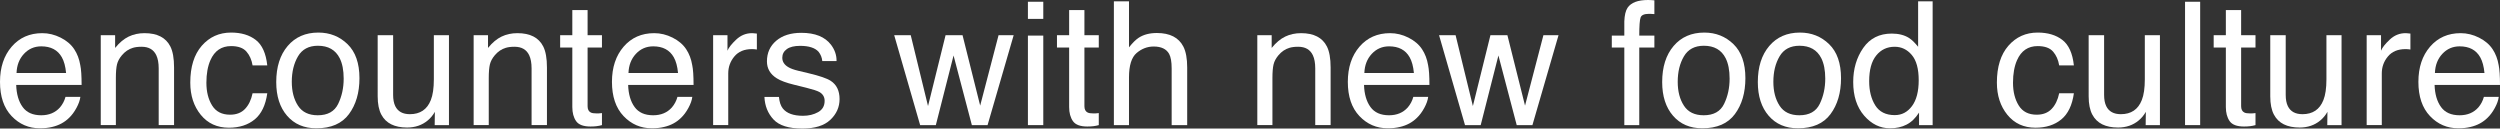
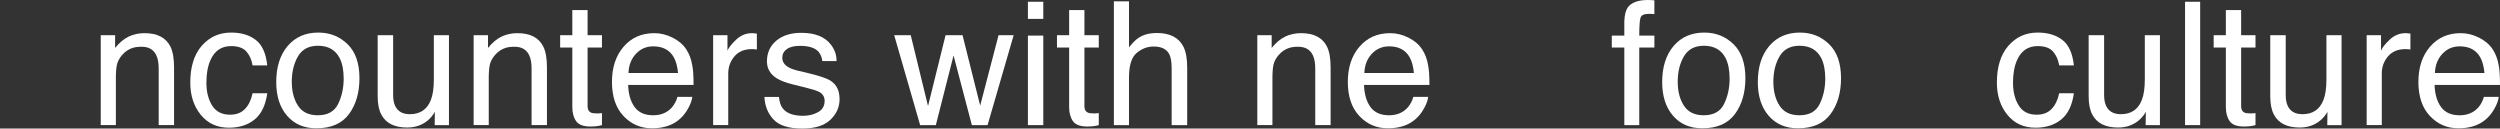
<svg xmlns="http://www.w3.org/2000/svg" version="1.1" id="レイヤー_1" x="0px" y="0px" width="539.929px" height="27.761px" viewBox="0 0 539.929 27.761" enable-background="new 0 0 539.929 27.761" xml:space="preserve">
  <rect x="0" y="0" width="539.929" height="27.761" fill="#333333" stroke="none" />
  <g>
-     <path fill="#FFFFFF" d="M13.102,8.131c1.286,0.647,2.265,1.484,2.938,2.512c0.648,0.98,1.081,2.122,1.298,3.427   c0.192,0.895,0.288,2.322,0.288,4.28H3.5c0.06,1.977,0.522,3.561,1.386,4.756c0.863,1.193,2.2,1.789,4.012,1.789   c1.691,0,3.042-0.562,4.048-1.692c0.564-0.657,0.963-1.415,1.199-2.276h3.21c-0.085,0.713-0.366,1.508-0.843,2.384   c-0.479,0.876-1.012,1.593-1.599,2.148c-0.984,0.967-2.203,1.62-3.654,1.959c-0.78,0.193-1.661,0.29-2.646,0.29   c-2.403,0-4.439-0.88-6.109-2.639S0,20.847,0,17.681c0-3.121,0.84-5.652,2.522-7.6c1.682-1.946,3.881-2.918,6.597-2.918   C10.489,7.162,11.816,7.484,13.102,8.131z M14.271,15.759c-0.132-1.416-0.437-2.546-0.917-3.393   c-0.887-1.571-2.368-2.357-4.442-2.357c-1.485,0-2.732,0.542-3.739,1.624c-1.007,1.082-1.542,2.456-1.6,4.126H14.271z" />
    <path fill="#FFFFFF" d="M21.761,7.597h3.102v2.757c0.918-1.137,1.891-1.953,2.918-2.449c1.028-0.496,2.17-0.743,3.428-0.743   c2.757,0,4.618,0.96,5.585,2.882c0.531,1.052,0.798,2.557,0.798,4.516v12.458h-3.319v-12.24c0-1.185-0.176-2.141-0.525-2.865   c-0.581-1.21-1.633-1.814-3.156-1.814c-0.774,0-1.408,0.079-1.904,0.237c-0.895,0.265-1.681,0.796-2.358,1.595   c-0.543,0.64-0.897,1.302-1.061,1.984c-0.162,0.684-0.245,1.66-0.245,2.93v10.173h-3.264V7.597z" />
    <path fill="#FFFFFF" d="M55.247,8.631c1.372,1.064,2.197,2.896,2.475,5.494h-3.174c-0.194-1.196-0.635-2.191-1.324-2.983   c-0.689-0.791-1.795-1.187-3.318-1.187c-2.08,0-3.567,1.015-4.461,3.042c-0.581,1.317-0.871,2.942-0.871,4.874   c0,1.943,0.411,3.58,1.233,4.908c0.823,1.328,2.116,1.992,3.881,1.992c1.354,0,2.427-0.412,3.219-1.237   c0.791-0.825,1.339-1.954,1.641-3.388h3.174c-0.363,2.575-1.27,4.459-2.719,5.648c-1.451,1.191-3.308,1.788-5.567,1.788   c-2.539,0-4.565-0.929-6.076-2.784c-1.511-1.856-2.266-4.175-2.266-6.955c0-3.409,0.828-6.063,2.483-7.962   c1.657-1.896,3.767-2.847,6.33-2.847C52.094,7.034,53.874,7.567,55.247,8.631z" />
    <path fill="#FFFFFF" d="M75.057,9.536c1.717,1.666,2.575,4.118,2.575,7.356c0,3.127-0.756,5.713-2.269,7.754   s-3.858,3.062-7.04,3.062c-2.653,0-4.76-0.902-6.321-2.709c-1.561-1.806-2.341-4.23-2.341-7.273c0-3.263,0.823-5.858,2.467-7.792   C63.773,8,65.982,7.034,68.755,7.034C71.24,7.034,73.34,7.869,75.057,9.536z M73.031,22.442c0.795-1.635,1.193-3.457,1.193-5.46   c0-1.812-0.288-3.285-0.861-4.419c-0.908-1.788-2.475-2.682-4.699-2.682c-1.972,0-3.406,0.761-4.302,2.282   c-0.897,1.523-1.344,3.357-1.344,5.506c0,2.066,0.447,3.787,1.344,5.163c0.896,1.377,2.319,2.063,4.268,2.063   C70.768,24.896,72.235,24.079,73.031,22.442z" />
    <path fill="#FFFFFF" d="M84.904,7.597v12.894c0,0.99,0.153,1.8,0.459,2.43c0.565,1.16,1.619,1.74,3.162,1.74   c2.213,0,3.72-1.016,4.521-3.046c0.435-1.089,0.653-2.582,0.653-4.479V7.597h3.264v19.421h-3.083l0.036-2.865   c-0.416,0.738-0.932,1.359-1.549,1.867c-1.222,1.016-2.704,1.523-4.448,1.523c-2.718,0-4.568-0.924-5.553-2.773   c-0.533-0.992-0.8-2.315-0.8-3.972V7.597H84.904z" />
    <path fill="#FFFFFF" d="M102.295,7.597h3.102v2.757c0.918-1.137,1.891-1.953,2.919-2.449c1.028-0.496,2.169-0.743,3.427-0.743   c2.757,0,4.618,0.96,5.585,2.882c0.531,1.052,0.798,2.557,0.798,4.516v12.458h-3.319v-12.24c0-1.185-0.176-2.141-0.525-2.865   c-0.581-1.21-1.633-1.814-3.156-1.814c-0.774,0-1.408,0.079-1.904,0.237c-0.895,0.265-1.681,0.796-2.358,1.595   c-0.543,0.64-0.897,1.302-1.061,1.984c-0.162,0.684-0.245,1.66-0.245,2.93v10.173h-3.264V7.597z" />
    <path fill="#FFFFFF" d="M123.603,2.175h3.3v5.422h3.102v2.665h-3.102v12.676c0,0.677,0.229,1.13,0.69,1.359   c0.253,0.134,0.677,0.199,1.27,0.199c0.156,0,0.326-0.002,0.507-0.012c0.182-0.008,0.393-0.027,0.635-0.061v2.594   c-0.375,0.109-0.766,0.188-1.171,0.236c-0.405,0.047-0.842,0.071-1.314,0.071c-1.523,0-2.557-0.389-3.1-1.169   c-0.545-0.78-0.816-1.792-0.816-3.037V10.262h-2.629V7.597h2.629V2.175z" />
    <path fill="#FFFFFF" d="M145.265,8.131c1.286,0.647,2.265,1.484,2.938,2.512c0.648,0.98,1.081,2.122,1.298,3.427   c0.192,0.895,0.288,2.322,0.288,4.28h-14.127c0.06,1.977,0.522,3.561,1.387,4.756c0.863,1.193,2.2,1.789,4.011,1.789   c1.691,0,3.042-0.562,4.049-1.692c0.564-0.657,0.963-1.415,1.199-2.276h3.21c-0.085,0.713-0.366,1.508-0.843,2.384   c-0.479,0.876-1.011,1.593-1.598,2.148c-0.984,0.967-2.203,1.62-3.654,1.959c-0.78,0.193-1.661,0.29-2.646,0.29   c-2.402,0-4.439-0.88-6.109-2.639c-1.67-1.759-2.504-4.223-2.504-7.389c0-3.121,0.84-5.652,2.522-7.6   c1.682-1.946,3.881-2.918,6.597-2.918C142.652,7.162,143.979,7.484,145.265,8.131z M146.434,15.759   c-0.132-1.416-0.437-2.546-0.917-3.393c-0.887-1.571-2.368-2.357-4.442-2.357c-1.486,0-2.733,0.542-3.74,1.624   c-1.007,1.082-1.541,2.456-1.6,4.126H146.434z" />
    <path fill="#FFFFFF" d="M154.015,7.597h3.1v3.354c0.254-0.652,0.876-1.447,1.869-2.385c0.99-0.936,2.132-1.404,3.427-1.404   c0.06,0,0.162,0.006,0.308,0.018c0.146,0.012,0.394,0.036,0.743,0.072v3.445c-0.194-0.036-0.371-0.06-0.534-0.072   c-0.164-0.012-0.342-0.018-0.536-0.018c-1.643,0-2.906,0.528-3.789,1.587c-0.882,1.057-1.323,2.276-1.323,3.653v11.171h-3.264   V7.597z" />
    <path fill="#FFFFFF" d="M168.231,20.927c0.099,1.087,0.376,1.922,0.833,2.5c0.839,1.053,2.295,1.58,4.369,1.58   c1.233,0,2.318-0.265,3.256-0.79c0.938-0.524,1.408-1.339,1.408-2.438c0-0.834-0.375-1.469-1.124-1.904   c-0.48-0.266-1.426-0.574-2.838-0.925l-2.636-0.653c-1.683-0.41-2.924-0.871-3.722-1.378c-1.426-0.883-2.139-2.104-2.139-3.664   c0-1.836,0.671-3.323,2.012-4.461c1.342-1.136,3.146-1.705,5.413-1.705c2.964,0,5.102,0.86,6.412,2.575   c0.821,1.087,1.22,2.261,1.196,3.52h-3.083c-0.063-0.734-0.329-1.402-0.798-2.002c-0.768-0.853-2.098-1.28-3.992-1.28   c-1.262,0-2.218,0.234-2.868,0.704c-0.65,0.47-0.976,1.091-0.976,1.861c0,0.843,0.428,1.519,1.282,2.024   c0.492,0.301,1.219,0.568,2.18,0.797l2.199,0.524c2.389,0.568,3.99,1.118,4.804,1.65c1.27,0.834,1.904,2.146,1.904,3.936   c0,1.729-0.665,3.223-1.993,4.479c-1.328,1.257-3.349,1.885-6.067,1.885c-2.925,0-4.997-0.654-6.214-1.967   c-1.219-1.312-1.87-2.934-1.955-4.867H168.231z" />
    <path fill="#FFFFFF" d="M196.692,7.597l3.735,15.306l3.791-15.306h3.663l3.809,15.214l3.971-15.214h3.264l-5.639,19.421h-3.392   l-3.953-15.034l-3.827,15.034h-3.39l-5.604-19.421H196.692z" />
    <path fill="#FFFFFF" d="M222,0.379h3.319v3.7H222V0.379z M222,7.687h3.319v19.332H222V7.687z" />
    <path fill="#FFFFFF" d="M230.903,2.175h3.3v5.422h3.102v2.665h-3.102v12.676c0,0.677,0.229,1.13,0.69,1.359   c0.253,0.134,0.677,0.199,1.27,0.199c0.156,0,0.326-0.002,0.507-0.012c0.182-0.008,0.393-0.027,0.635-0.061v2.594   c-0.375,0.109-0.766,0.188-1.17,0.236c-0.405,0.047-0.842,0.071-1.315,0.071c-1.523,0-2.557-0.389-3.1-1.169   c-0.545-0.78-0.816-1.792-0.816-3.037V10.262h-2.629V7.597h2.629V2.175z" />
    <path fill="#FFFFFF" d="M240.568,0.29h3.264v9.937c0.774-0.979,1.469-1.668,2.086-2.068c1.052-0.689,2.363-1.032,3.935-1.032   c2.817,0,4.727,0.985,5.731,2.955c0.543,1.077,0.816,2.57,0.816,4.479v12.458h-3.355v-12.24c0-1.426-0.182-2.472-0.543-3.137   c-0.593-1.064-1.705-1.597-3.338-1.597c-1.354,0-2.581,0.465-3.681,1.398c-1.1,0.93-1.651,2.688-1.651,5.275v10.301h-3.264V0.29z" />
    <path fill="#FFFFFF" d="M271.542,7.597h3.103v2.757c0.918-1.137,1.891-1.953,2.918-2.449c1.028-0.496,2.17-0.743,3.428-0.743   c2.757,0,4.617,0.96,5.586,2.882c0.531,1.052,0.798,2.557,0.798,4.516v12.458h-3.319v-12.24c0-1.185-0.176-2.141-0.525-2.865   c-0.581-1.21-1.633-1.814-3.156-1.814c-0.773,0-1.407,0.079-1.904,0.237c-0.895,0.265-1.68,0.796-2.357,1.595   c-0.543,0.64-0.896,1.302-1.061,1.984c-0.162,0.684-0.244,1.66-0.244,2.93v10.173h-3.265V7.597z" />
    <path fill="#FFFFFF" d="M304.193,8.131c1.286,0.647,2.265,1.484,2.938,2.512c0.647,0.98,1.08,2.122,1.298,3.427   c0.191,0.895,0.288,2.322,0.288,4.28h-14.127c0.06,1.977,0.522,3.561,1.386,4.756c0.863,1.193,2.201,1.789,4.012,1.789   c1.691,0,3.042-0.562,4.049-1.692c0.564-0.657,0.963-1.415,1.199-2.276h3.21c-0.085,0.713-0.366,1.508-0.844,2.384   c-0.479,0.876-1.011,1.593-1.599,2.148c-0.983,0.967-2.202,1.62-3.653,1.959c-0.78,0.193-1.661,0.29-2.646,0.29   c-2.402,0-4.439-0.88-6.109-2.639s-2.505-4.223-2.505-7.389c0-3.121,0.841-5.652,2.522-7.6c1.683-1.946,3.881-2.918,6.598-2.918   C301.58,7.162,302.907,7.484,304.193,8.131z M305.362,15.759c-0.132-1.416-0.437-2.546-0.917-3.393   c-0.887-1.571-2.368-2.357-4.441-2.357c-1.486,0-2.732,0.542-3.74,1.624c-1.007,1.082-1.541,2.456-1.6,4.126H305.362z" />
-     <path fill="#FFFFFF" d="M314.366,7.597l3.735,15.306l3.791-15.306h3.662l3.809,15.214l3.971-15.214h3.265l-5.64,19.421h-3.392   l-3.952-15.034l-3.827,15.034h-3.39l-5.604-19.421H314.366z" />
    <path fill="#FFFFFF" d="M351.514,1.666C352.275,0.554,353.745,0,355.921,0c0.206,0,0.417,0.005,0.635,0.018   c0.218,0.012,0.465,0.03,0.743,0.054v2.975c-0.343-0.025-0.59-0.04-0.743-0.046c-0.153-0.006-0.297-0.01-0.431-0.01   c-1.002,0-1.602,0.258-1.798,0.771c-0.195,0.515-0.293,1.822-0.293,3.926h3.265v2.575h-3.265v16.756h-3.228V10.262h-2.703V7.687   h2.703V4.642C350.854,3.288,351.09,2.295,351.514,1.666z" />
    <path fill="#FFFFFF" d="M374.381,9.536c1.717,1.666,2.575,4.118,2.575,7.356c0,3.127-0.757,5.713-2.27,7.754   s-3.858,3.062-7.039,3.062c-2.653,0-4.761-0.902-6.321-2.709c-1.561-1.806-2.341-4.23-2.341-7.273c0-3.263,0.822-5.858,2.467-7.792   s3.854-2.899,6.627-2.899C370.564,7.034,372.664,7.869,374.381,9.536z M372.354,22.442c0.796-1.635,1.193-3.457,1.193-5.46   c0-1.812-0.288-3.285-0.861-4.419c-0.908-1.788-2.475-2.682-4.699-2.682c-1.972,0-3.406,0.761-4.302,2.282   c-0.897,1.523-1.345,3.357-1.345,5.506c0,2.066,0.447,3.787,1.345,5.163c0.896,1.377,2.318,2.063,4.268,2.063   C370.092,24.896,371.56,24.079,372.354,22.442z" />
    <path fill="#FFFFFF" d="M395.035,9.536c1.717,1.666,2.575,4.118,2.575,7.356c0,3.127-0.756,5.713-2.269,7.754   s-3.858,3.062-7.04,3.062c-2.652,0-4.76-0.902-6.32-2.709c-1.561-1.806-2.341-4.23-2.341-7.273c0-3.263,0.822-5.858,2.467-7.792   s3.854-2.899,6.627-2.899C391.22,7.034,393.318,7.869,395.035,9.536z M393.01,22.442c0.795-1.635,1.193-3.457,1.193-5.46   c0-1.812-0.288-3.285-0.861-4.419c-0.908-1.788-2.475-2.682-4.699-2.682c-1.972,0-3.406,0.761-4.302,2.282   c-0.897,1.523-1.345,3.357-1.345,5.506c0,2.066,0.447,3.787,1.345,5.163c0.896,1.377,2.318,2.063,4.268,2.063   C390.747,24.896,392.214,24.079,393.01,22.442z" />
-     <path fill="#FFFFFF" d="M412.29,8.196c0.578,0.362,1.233,0.997,1.969,1.903V0.29h3.137v26.729h-2.937v-2.702   c-0.76,1.196-1.657,2.062-2.692,2.593c-1.036,0.533-2.223,0.799-3.56,0.799c-2.155,0-4.021-0.909-5.6-2.729   c-1.578-1.82-2.366-4.241-2.366-7.263c0-2.83,0.719-5.281,2.158-7.354c1.438-2.073,3.495-3.111,6.169-3.111   C410.05,7.252,411.291,7.567,412.29,8.196z M405.003,22.757c0.878,1.402,2.285,2.104,4.223,2.104c1.504,0,2.739-0.649,3.708-1.949   c0.968-1.299,1.451-3.164,1.451-5.594c0-2.454-0.498-4.271-1.497-5.45c-0.998-1.18-2.23-1.769-3.698-1.769   c-1.637,0-2.962,0.629-3.978,1.886c-1.018,1.258-1.525,3.108-1.525,5.55C403.687,19.614,404.125,21.354,405.003,22.757z" />
    <path fill="#FFFFFF" d="M445.423,8.631c1.372,1.064,2.197,2.896,2.475,5.494h-3.174c-0.193-1.196-0.635-2.191-1.323-2.983   c-0.689-0.791-1.795-1.187-3.318-1.187c-2.08,0-3.566,1.015-4.461,3.042c-0.581,1.317-0.871,2.942-0.871,4.874   c0,1.943,0.411,3.58,1.234,4.908c0.822,1.328,2.115,1.992,3.88,1.992c1.354,0,2.427-0.412,3.22-1.237   c0.79-0.825,1.338-1.954,1.64-3.388h3.174c-0.363,2.575-1.27,4.459-2.719,5.648c-1.451,1.191-3.308,1.788-5.567,1.788   c-2.539,0-4.565-0.929-6.076-2.784c-1.512-1.856-2.267-4.175-2.267-6.955c0-3.409,0.829-6.063,2.484-7.962   c1.656-1.896,3.767-2.847,6.329-2.847C442.271,7.034,444.05,7.567,445.423,8.631z" />
    <path fill="#FFFFFF" d="M454.426,7.597v12.894c0,0.99,0.152,1.8,0.459,2.43c0.565,1.16,1.619,1.74,3.162,1.74   c2.213,0,3.72-1.016,4.521-3.046c0.435-1.089,0.652-2.582,0.652-4.479V7.597h3.264v19.421h-3.082l0.036-2.865   c-0.416,0.738-0.932,1.359-1.549,1.867c-1.222,1.016-2.704,1.523-4.448,1.523c-2.717,0-4.567-0.924-5.552-2.773   c-0.533-0.992-0.8-2.315-0.8-3.972V7.597H454.426z" />
    <path fill="#FFFFFF" d="M471.908,0.379h3.264v26.64h-3.264V0.379z" />
    <path fill="#FFFFFF" d="M480.72,2.175h3.3v5.422h3.103v2.665h-3.103v12.676c0,0.677,0.23,1.13,0.69,1.359   c0.254,0.134,0.677,0.199,1.27,0.199c0.156,0,0.326-0.002,0.508-0.012c0.182-0.008,0.393-0.027,0.635-0.061v2.594   c-0.375,0.109-0.766,0.188-1.171,0.236c-0.405,0.047-0.842,0.071-1.314,0.071c-1.523,0-2.557-0.389-3.101-1.169   c-0.545-0.78-0.816-1.792-0.816-3.037V10.262h-2.629V7.597h2.629V2.175z" />
    <path fill="#FFFFFF" d="M493.649,7.597v12.894c0,0.99,0.153,1.8,0.46,2.43c0.565,1.16,1.619,1.74,3.161,1.74   c2.214,0,3.721-1.016,4.521-3.046c0.436-1.089,0.653-2.582,0.653-4.479V7.597h3.264v19.421h-3.082l0.035-2.865   c-0.415,0.738-0.932,1.359-1.548,1.867c-1.222,1.016-2.704,1.523-4.448,1.523c-2.718,0-4.568-0.924-5.553-2.773   c-0.532-0.992-0.8-2.315-0.8-3.972V7.597H493.649z" />
    <path fill="#FFFFFF" d="M511.132,7.597h3.101v3.354c0.254-0.652,0.877-1.447,1.868-2.385c0.991-0.936,2.133-1.404,3.428-1.404   c0.061,0,0.162,0.006,0.308,0.018c0.146,0.012,0.394,0.036,0.743,0.072v3.445c-0.193-0.036-0.371-0.06-0.534-0.072   c-0.164-0.012-0.343-0.018-0.536-0.018c-1.643,0-2.906,0.528-3.789,1.587c-0.882,1.057-1.323,2.276-1.323,3.653v11.171h-3.265   V7.597z" />
    <path fill="#FFFFFF" d="M535.404,8.131c1.286,0.647,2.264,1.484,2.938,2.512c0.648,0.98,1.081,2.122,1.299,3.427   c0.191,0.895,0.288,2.322,0.288,4.28h-14.128c0.061,1.977,0.522,3.561,1.387,4.756c0.863,1.193,2.2,1.789,4.012,1.789   c1.691,0,3.042-0.562,4.049-1.692c0.564-0.657,0.963-1.415,1.199-2.276h3.21c-0.086,0.713-0.366,1.508-0.844,2.384   c-0.479,0.876-1.012,1.593-1.599,2.148c-0.984,0.967-2.202,1.62-3.653,1.959c-0.78,0.193-1.661,0.29-2.646,0.29   c-2.402,0-4.438-0.88-6.108-2.639c-1.671-1.759-2.505-4.223-2.505-7.389c0-3.121,0.841-5.652,2.522-7.6   c1.683-1.946,3.881-2.918,6.597-2.918C532.791,7.162,534.118,7.484,535.404,8.131z M536.573,15.759   c-0.133-1.416-0.437-2.546-0.917-3.393c-0.887-1.571-2.368-2.357-4.442-2.357c-1.485,0-2.732,0.542-3.739,1.624   c-1.007,1.082-1.541,2.456-1.6,4.126H536.573z" />
  </g>
</svg>